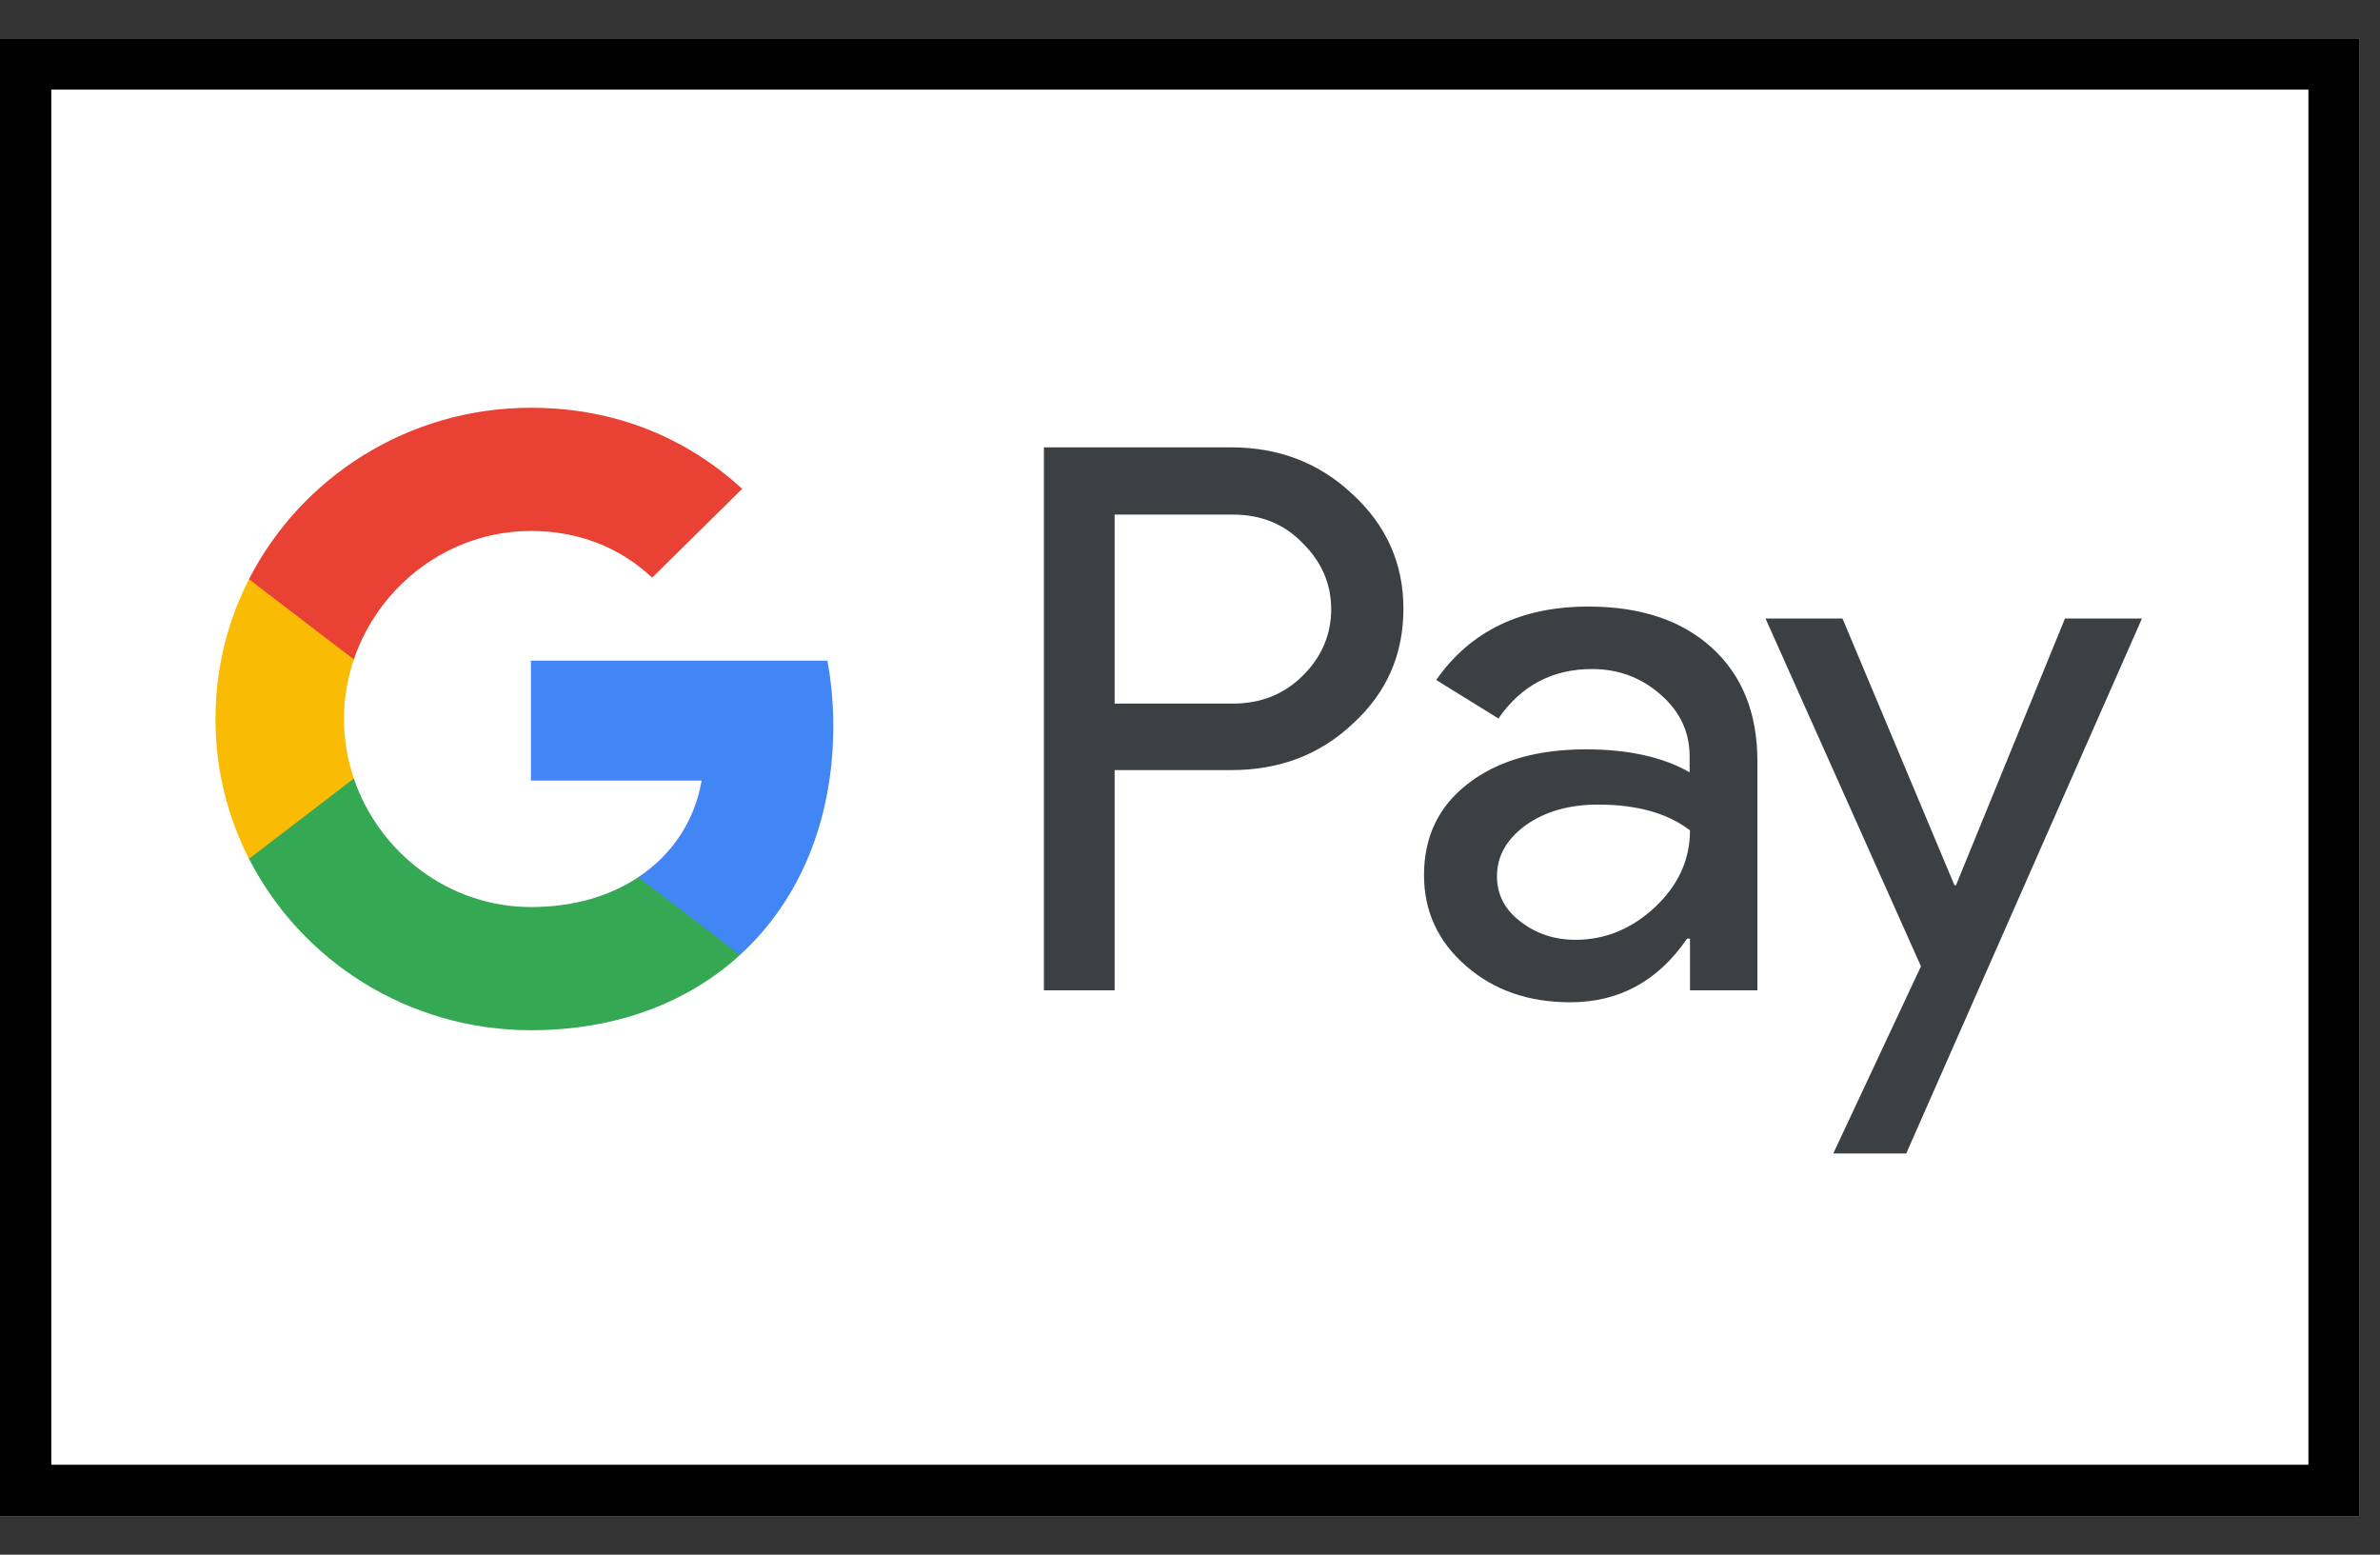
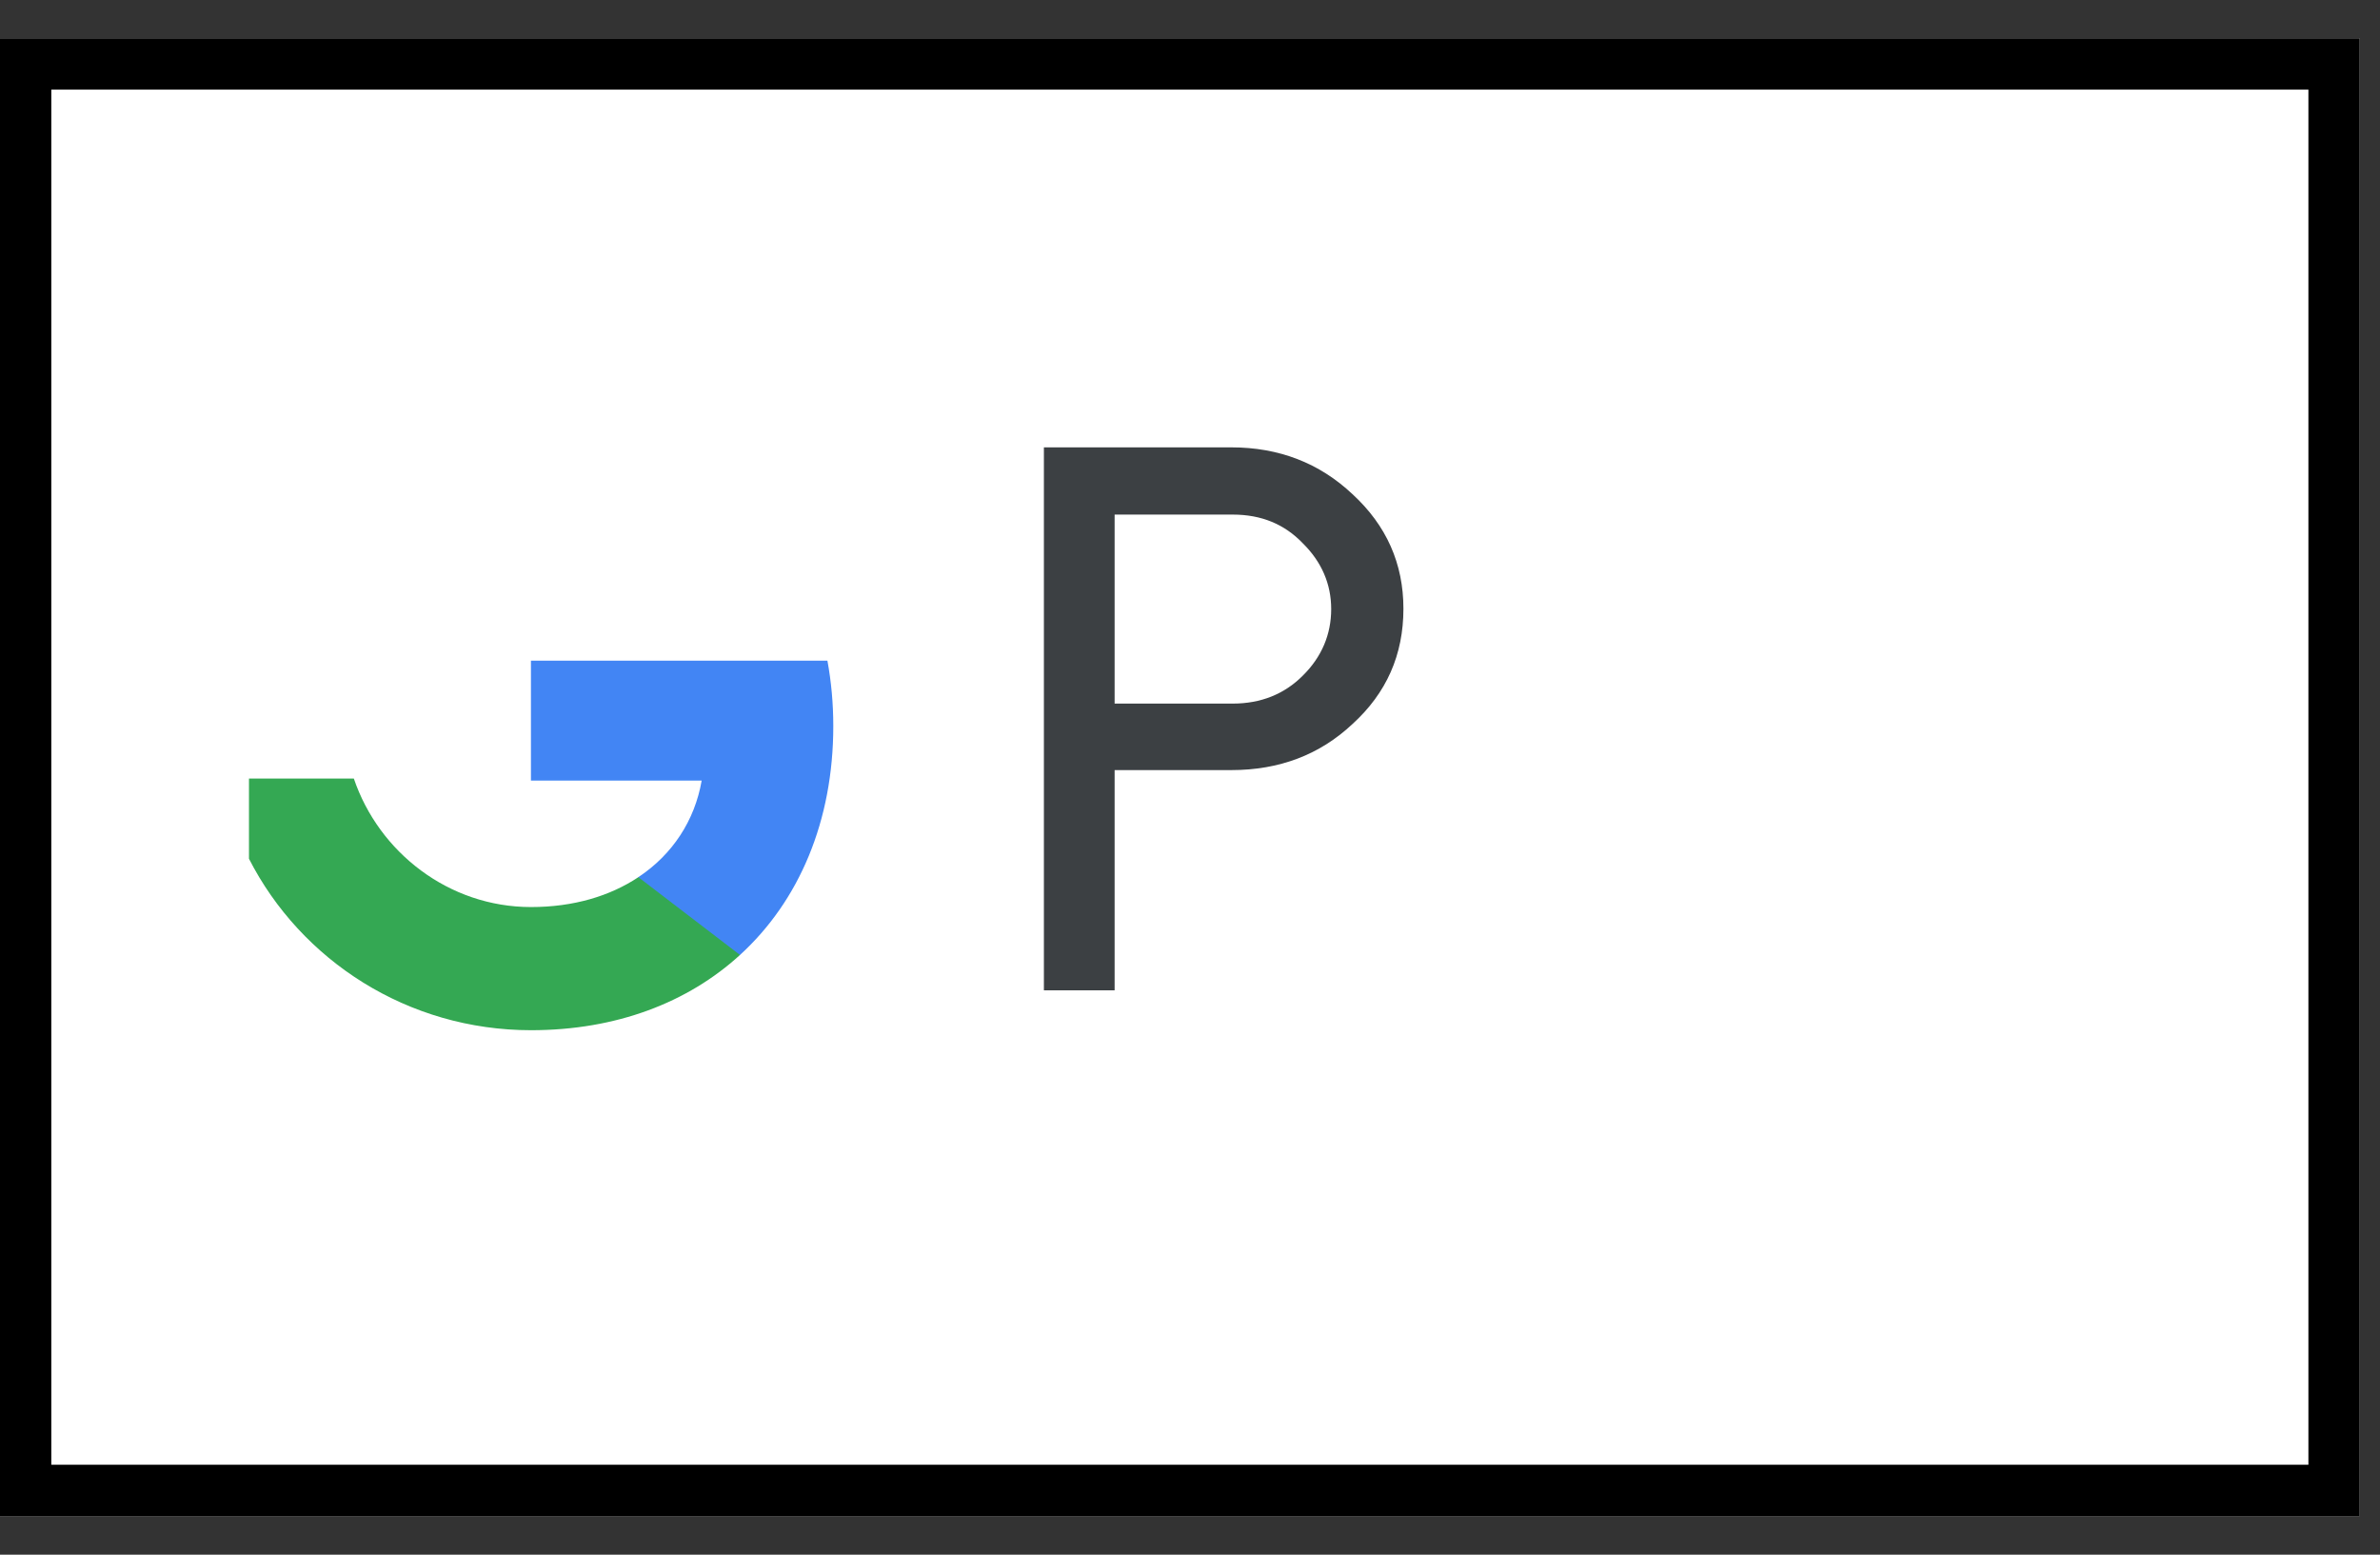
<svg xmlns="http://www.w3.org/2000/svg" width="49" height="32" viewBox="0 0 49 32" fill="none">
  <rect x="0" y="0" width="49" height="32" fill="#333333" stroke="none" />
  <rect y="0.789" width="48.582" height="30.417" fill="white" />
  <path d="M22.948 15.858V20.384H21.492V9.208H25.352C26.33 9.208 27.165 9.53 27.847 10.173C28.545 10.816 28.894 11.602 28.894 12.529C28.894 13.479 28.545 14.265 27.847 14.901C27.172 15.536 26.338 15.851 25.352 15.851H22.948V15.858ZM22.948 10.585V14.482H25.382C25.959 14.482 26.444 14.287 26.823 13.906C27.21 13.524 27.407 13.06 27.407 12.537C27.407 12.021 27.21 11.565 26.823 11.183C26.444 10.787 25.966 10.592 25.382 10.592H22.948V10.585Z" fill="#3C4043" />
-   <path d="M32.701 12.485C33.778 12.485 34.627 12.769 35.249 13.337C35.871 13.906 36.182 14.684 36.182 15.671V20.384H34.794V19.321H34.733C34.134 20.197 33.33 20.63 32.329 20.63C31.472 20.63 30.759 20.384 30.183 19.882C29.607 19.381 29.318 18.76 29.318 18.012C29.318 17.22 29.622 16.591 30.228 16.127C30.835 15.656 31.647 15.424 32.655 15.424C33.52 15.424 34.233 15.581 34.786 15.896V15.566C34.786 15.065 34.589 14.646 34.187 14.295C33.785 13.943 33.315 13.771 32.777 13.771C31.965 13.771 31.32 14.108 30.85 14.789L29.569 13.996C30.274 12.986 31.32 12.485 32.701 12.485ZM30.82 18.035C30.82 18.409 30.979 18.723 31.305 18.97C31.624 19.217 32.003 19.344 32.435 19.344C33.05 19.344 33.596 19.119 34.074 18.671C34.551 18.222 34.794 17.698 34.794 17.092C34.339 16.741 33.709 16.561 32.898 16.561C32.306 16.561 31.814 16.703 31.419 16.98C31.017 17.272 30.82 17.623 30.82 18.035Z" fill="#3C4043" />
-   <path d="M44.099 12.731L39.246 23.742H37.744L39.549 19.89L36.349 12.731H37.934L40.239 18.222H40.27L42.514 12.731H44.099Z" fill="#3C4043" />
  <path d="M17.156 14.945C17.156 14.477 17.114 14.029 17.035 13.598H10.931V16.067L14.446 16.067C14.304 16.889 13.845 17.589 13.142 18.055V19.657H15.234C16.456 18.542 17.156 16.893 17.156 14.945Z" fill="#4285F4" />
  <path d="M13.143 18.055C12.56 18.443 11.81 18.67 10.933 18.67C9.238 18.67 7.8 17.543 7.285 16.025H5.126V17.676C6.196 19.769 8.394 21.205 10.933 21.205C12.688 21.205 14.162 20.636 15.235 19.656L13.143 18.055Z" fill="#34A853" />
-   <path d="M7.082 14.8C7.082 14.373 7.154 13.961 7.285 13.573V11.922H5.126C4.684 12.787 4.436 13.764 4.436 14.8C4.436 15.835 4.685 16.812 5.126 17.677L7.285 16.025C7.154 15.638 7.082 15.226 7.082 14.8Z" fill="#FABB05" />
-   <path d="M10.933 10.929C11.891 10.929 12.748 11.254 13.426 11.89L15.28 10.062C14.154 9.028 12.685 8.393 10.933 8.393C8.394 8.393 6.196 9.829 5.126 11.922L7.285 13.573C7.8 12.055 9.238 10.929 10.933 10.929Z" fill="#E94235" />
  <path fill-rule="evenodd" clip-rule="evenodd" d="M47.526 1.845H1.056V30.149H47.526V1.845ZM0 0.789V31.206H48.582V0.789H0Z" fill="black" />
</svg>